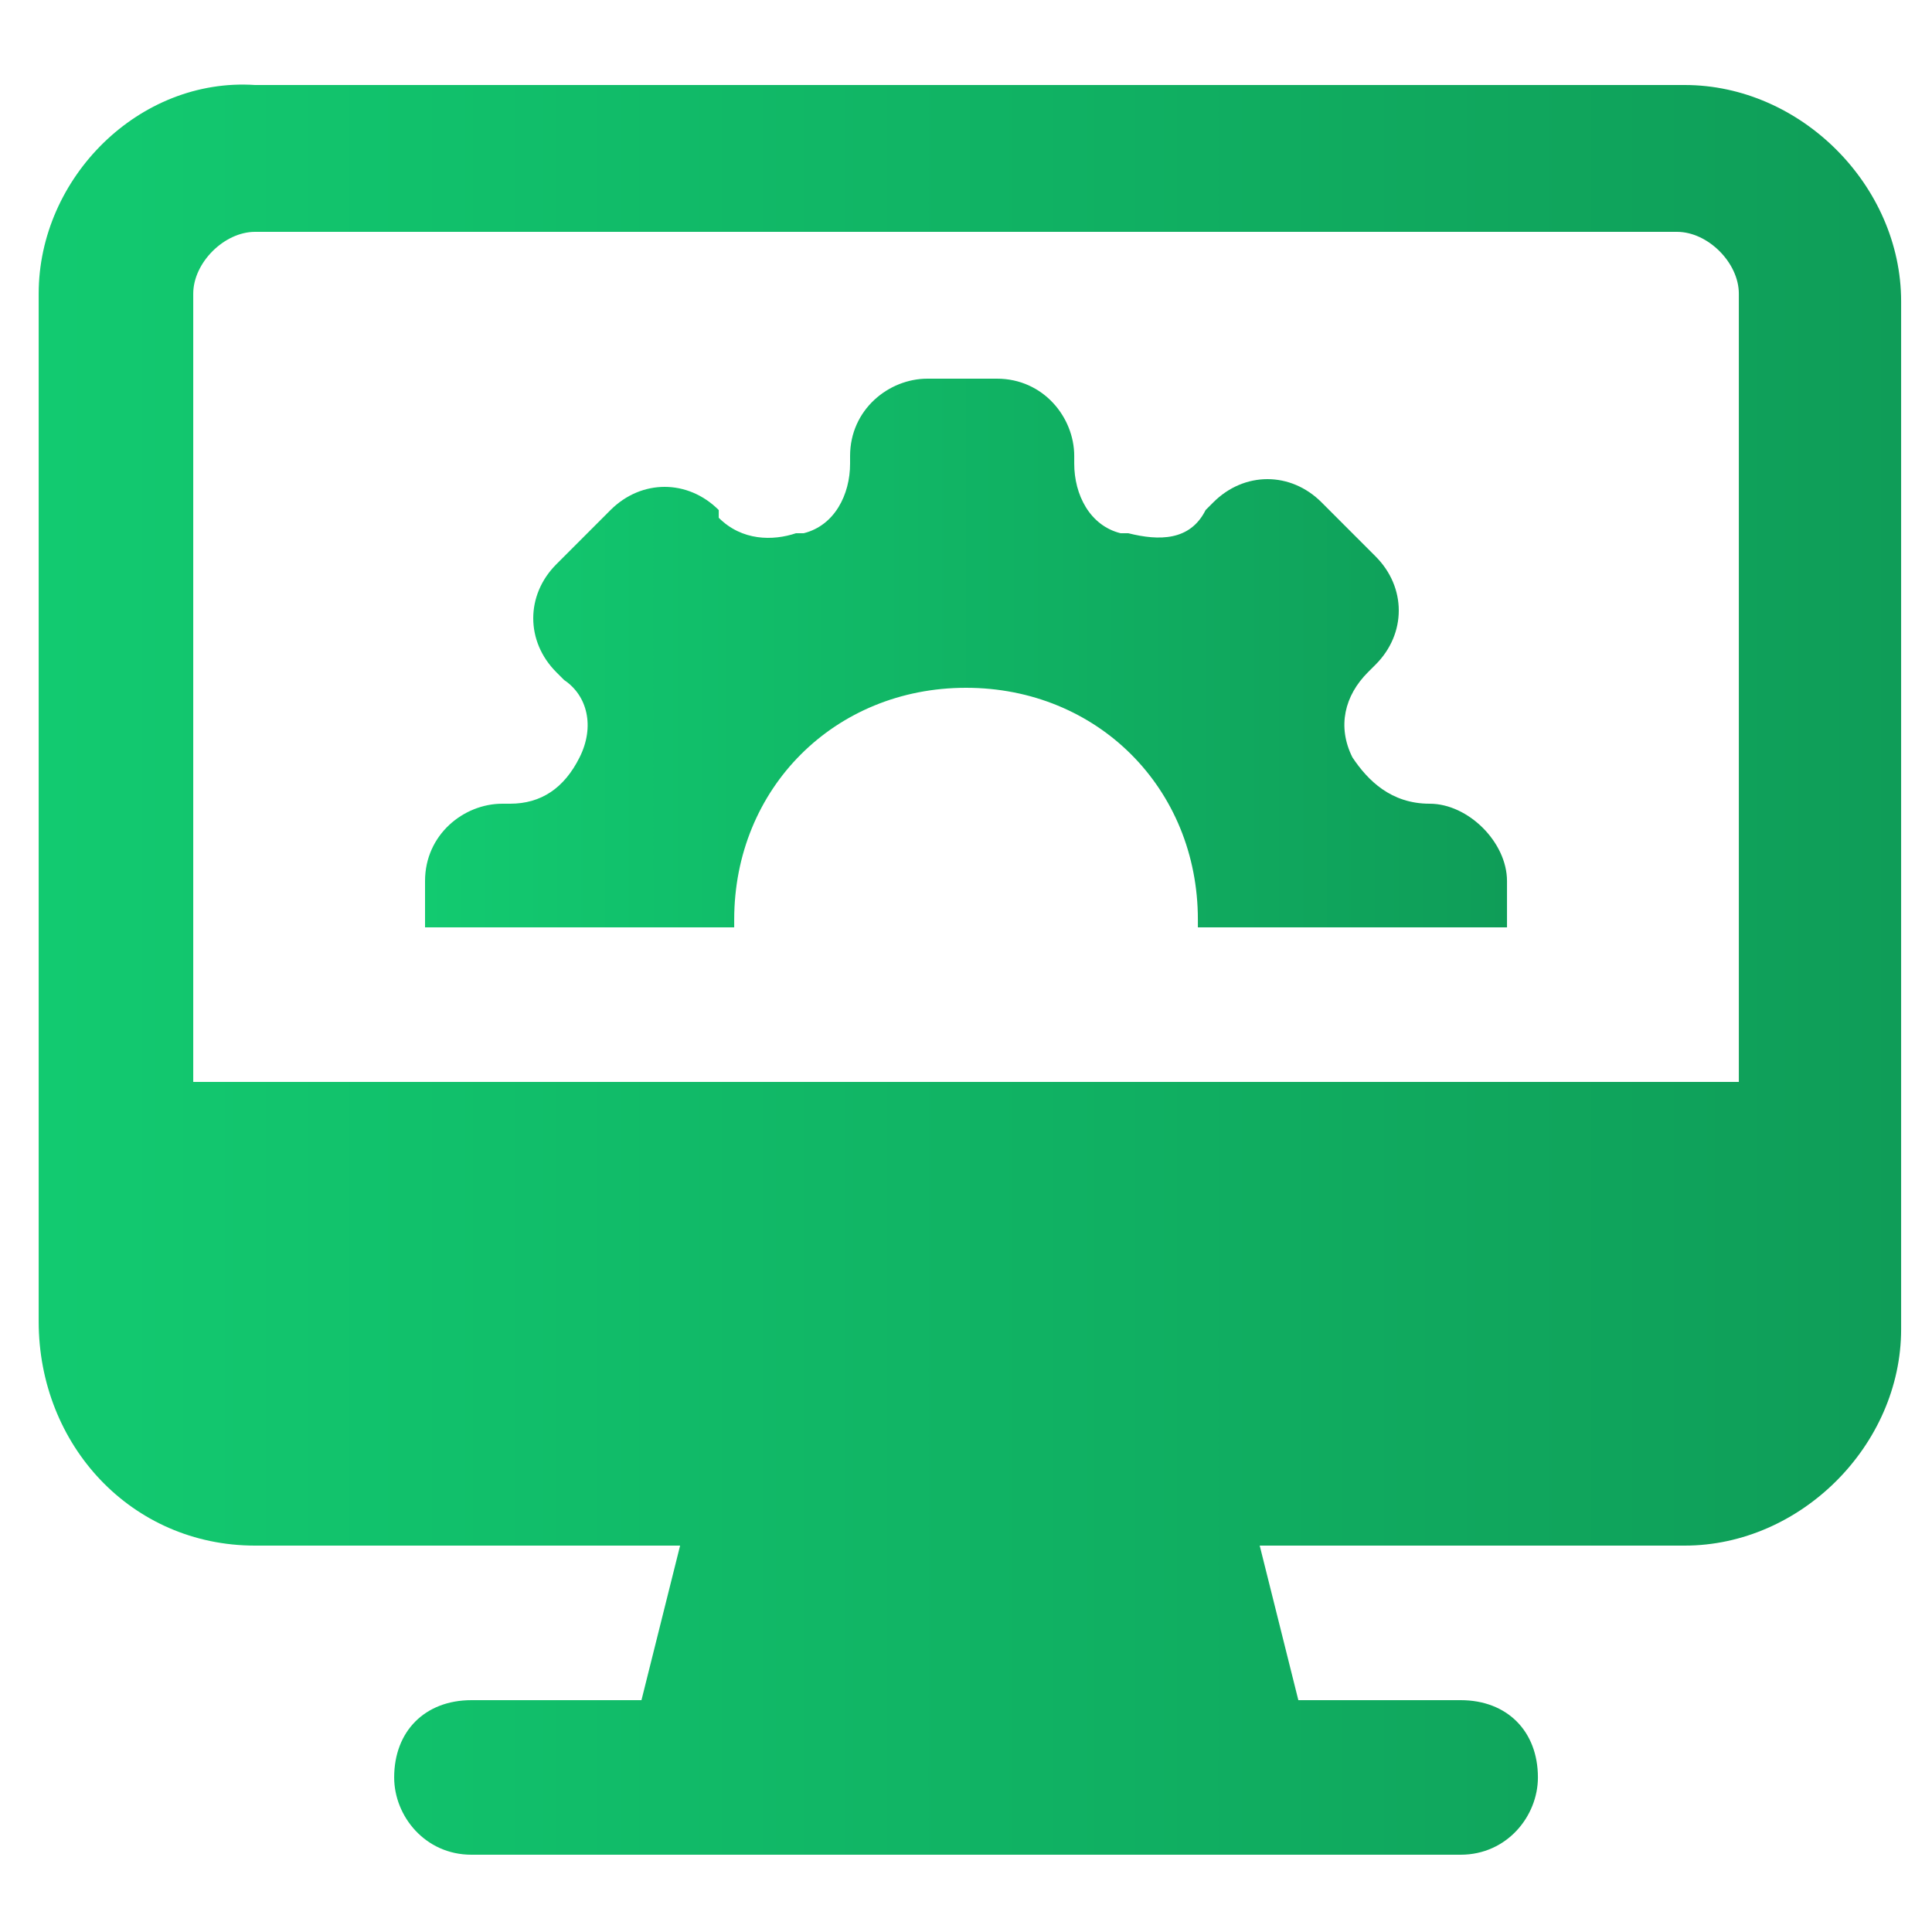
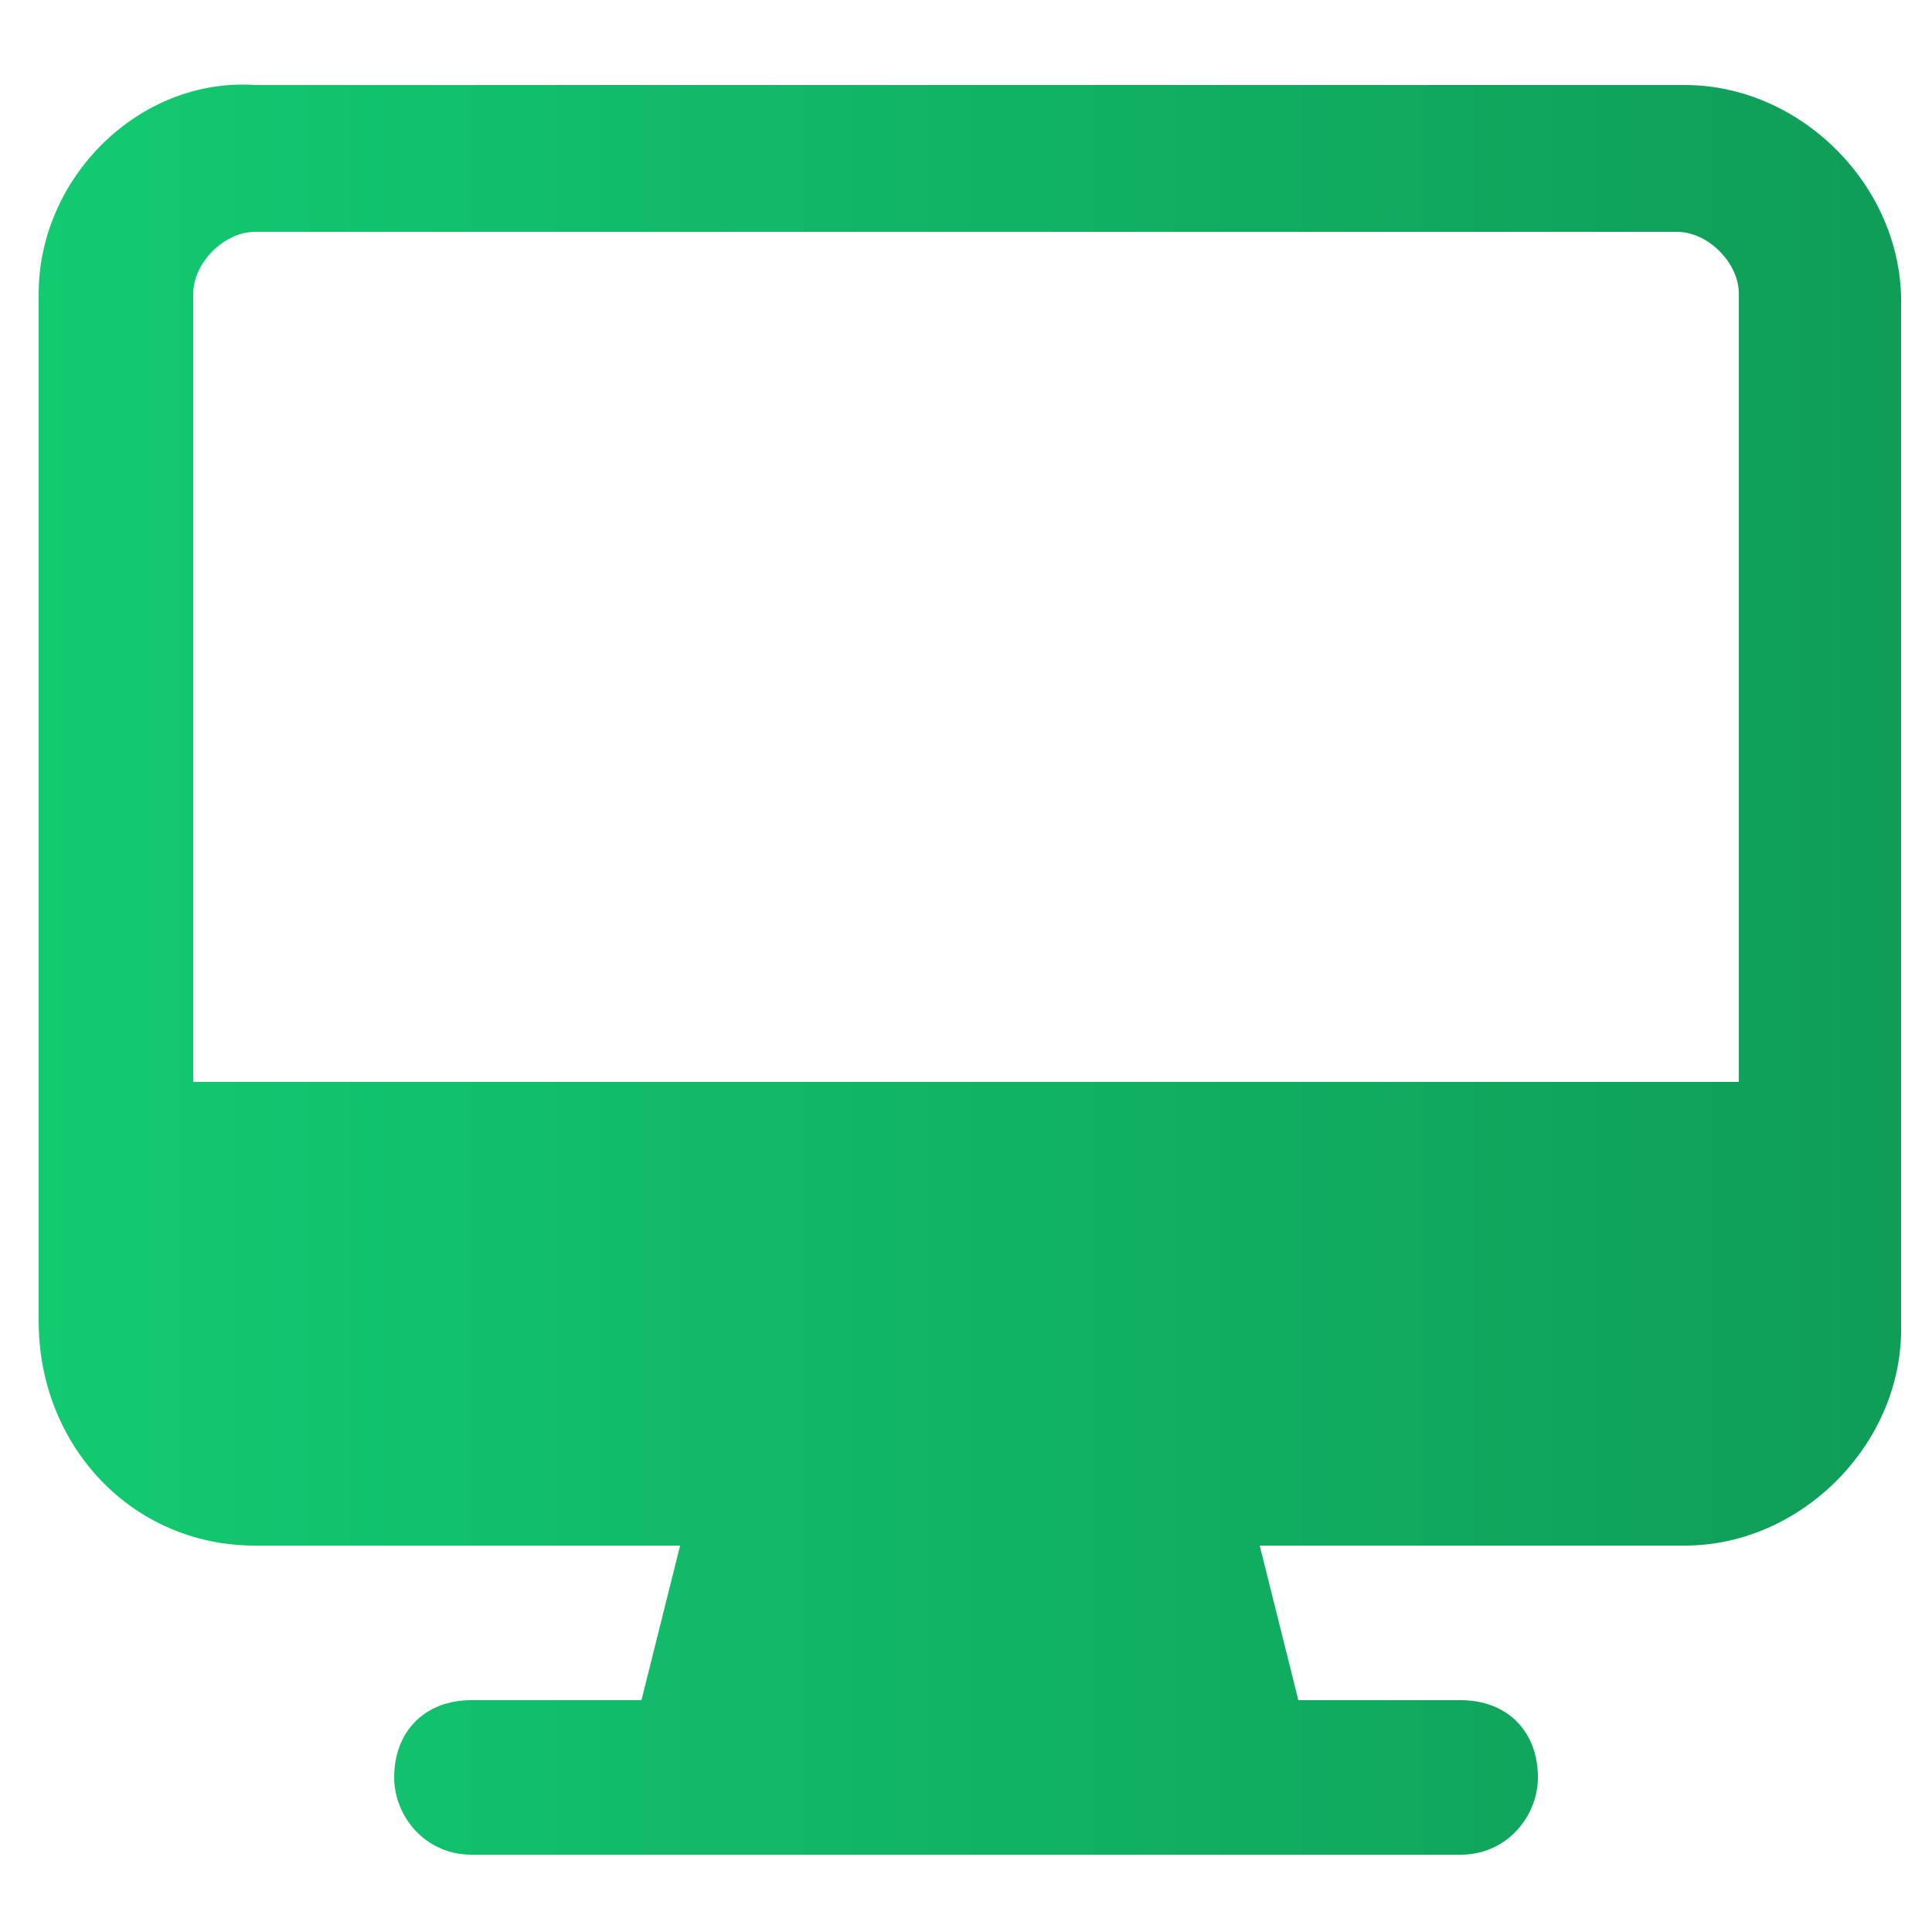
<svg xmlns="http://www.w3.org/2000/svg" width="48" height="48" viewBox="0 0 48 48" fill="none">
  <path d="M6.337 38.4H16.897L15.937 42.24H11.713C10.561 42.24 9.793 43.008 9.793 44.16C9.793 45.12 10.561 46.08 11.713 46.08H36.289C37.441 46.08 38.209 45.12 38.209 44.16C38.209 43.008 37.441 42.24 36.289 42.24H32.257L31.297 38.4H41.857C44.737 38.4 47.233 35.904 47.233 33.024C47.233 23.808 47.233 16.896 47.233 7.488C47.233 4.608 44.737 2.112 41.857 2.112H6.337C3.457 1.92 0.961 4.416 0.961 7.296V32.832C0.961 35.904 3.265 38.4 6.337 38.4ZM4.801 7.296C4.801 6.528 5.569 5.76 6.337 5.76H41.665C42.433 5.76 43.201 6.528 43.201 7.296V26.88H4.801V7.296Z" fill="url(#paint0_linear_215_19502)" />
-   <path d="M35.52 19.968C34.56 19.968 33.984 19.392 33.6 18.816C33.217 18.048 33.408 17.28 33.984 16.704L34.176 16.512C34.944 15.744 34.944 14.592 34.176 13.824L32.833 12.48C32.065 11.712 30.913 11.712 30.145 12.48L29.953 12.672C29.569 13.44 28.8 13.44 28.032 13.248C28.032 13.248 28.032 13.248 27.84 13.248C27.073 13.056 26.689 12.288 26.689 11.52V11.328C26.689 10.368 25.921 9.408 24.768 9.408H23.041C22.081 9.408 21.12 10.176 21.12 11.328V11.52C21.12 12.288 20.736 13.056 19.968 13.248C19.968 13.248 19.968 13.248 19.776 13.248C19.201 13.44 18.433 13.44 17.857 12.864V12.672C17.088 11.904 15.937 11.904 15.168 12.672L13.825 14.016C13.056 14.784 13.056 15.936 13.825 16.704L14.017 16.896C14.592 17.28 14.784 18.048 14.4 18.816C14.017 19.584 13.441 19.968 12.672 19.968H12.48C11.521 19.968 10.56 20.736 10.56 21.888V23.04H18.241V22.848C18.241 19.584 20.736 17.088 24 17.088C27.265 17.088 29.761 19.584 29.761 22.848V23.04H37.441V21.888C37.441 20.928 36.48 19.968 35.52 19.968Z" fill="url(#paint1_linear_215_19502)" />
  <defs>
    <linearGradient id="paint0_linear_215_19502" x1="0.961" y1="24.091" x2="47.233" y2="24.091" gradientUnits="userSpaceOnUse">
      <stop stop-color="#12CA70" />
      <stop offset="1" stop-color="#0F9D58" />
    </linearGradient>
    <linearGradient id="paint1_linear_215_19502" x1="10.56" y1="16.224" x2="37.441" y2="16.224" gradientUnits="userSpaceOnUse">
      <stop stop-color="#12CA70" />
      <stop offset="1" stop-color="#0F9D58" />
    </linearGradient>
  </defs>
</svg>